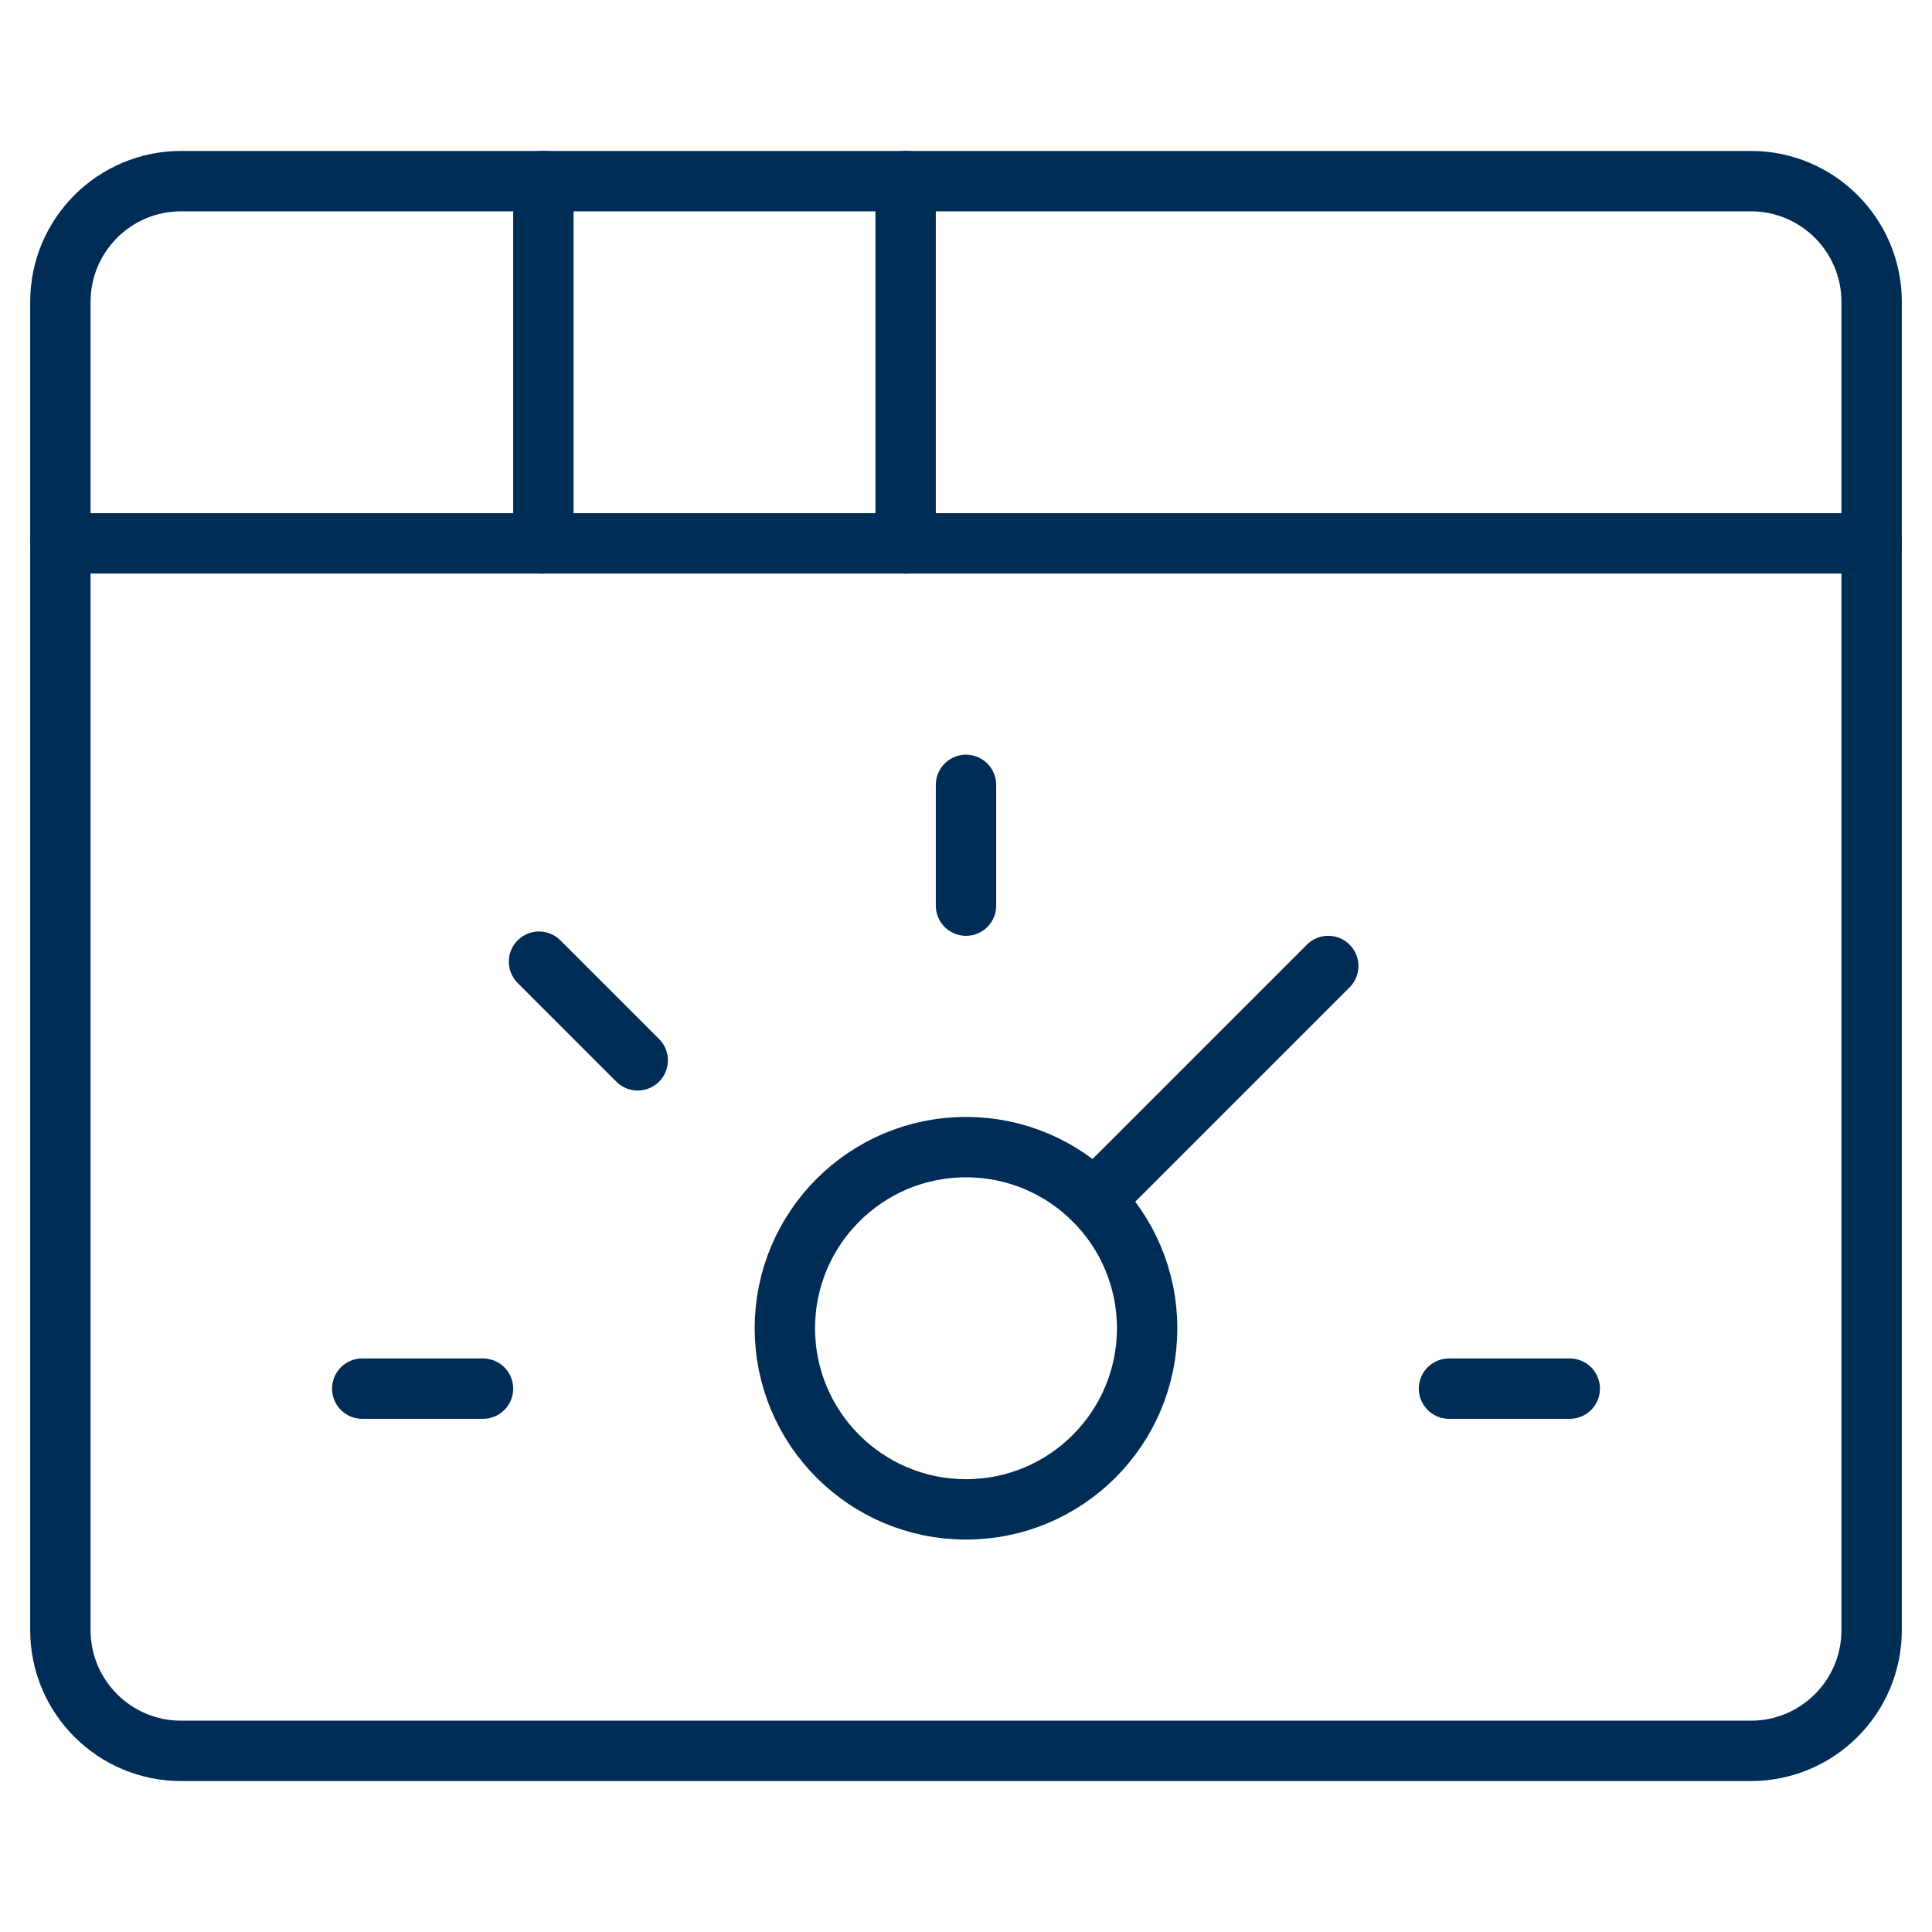
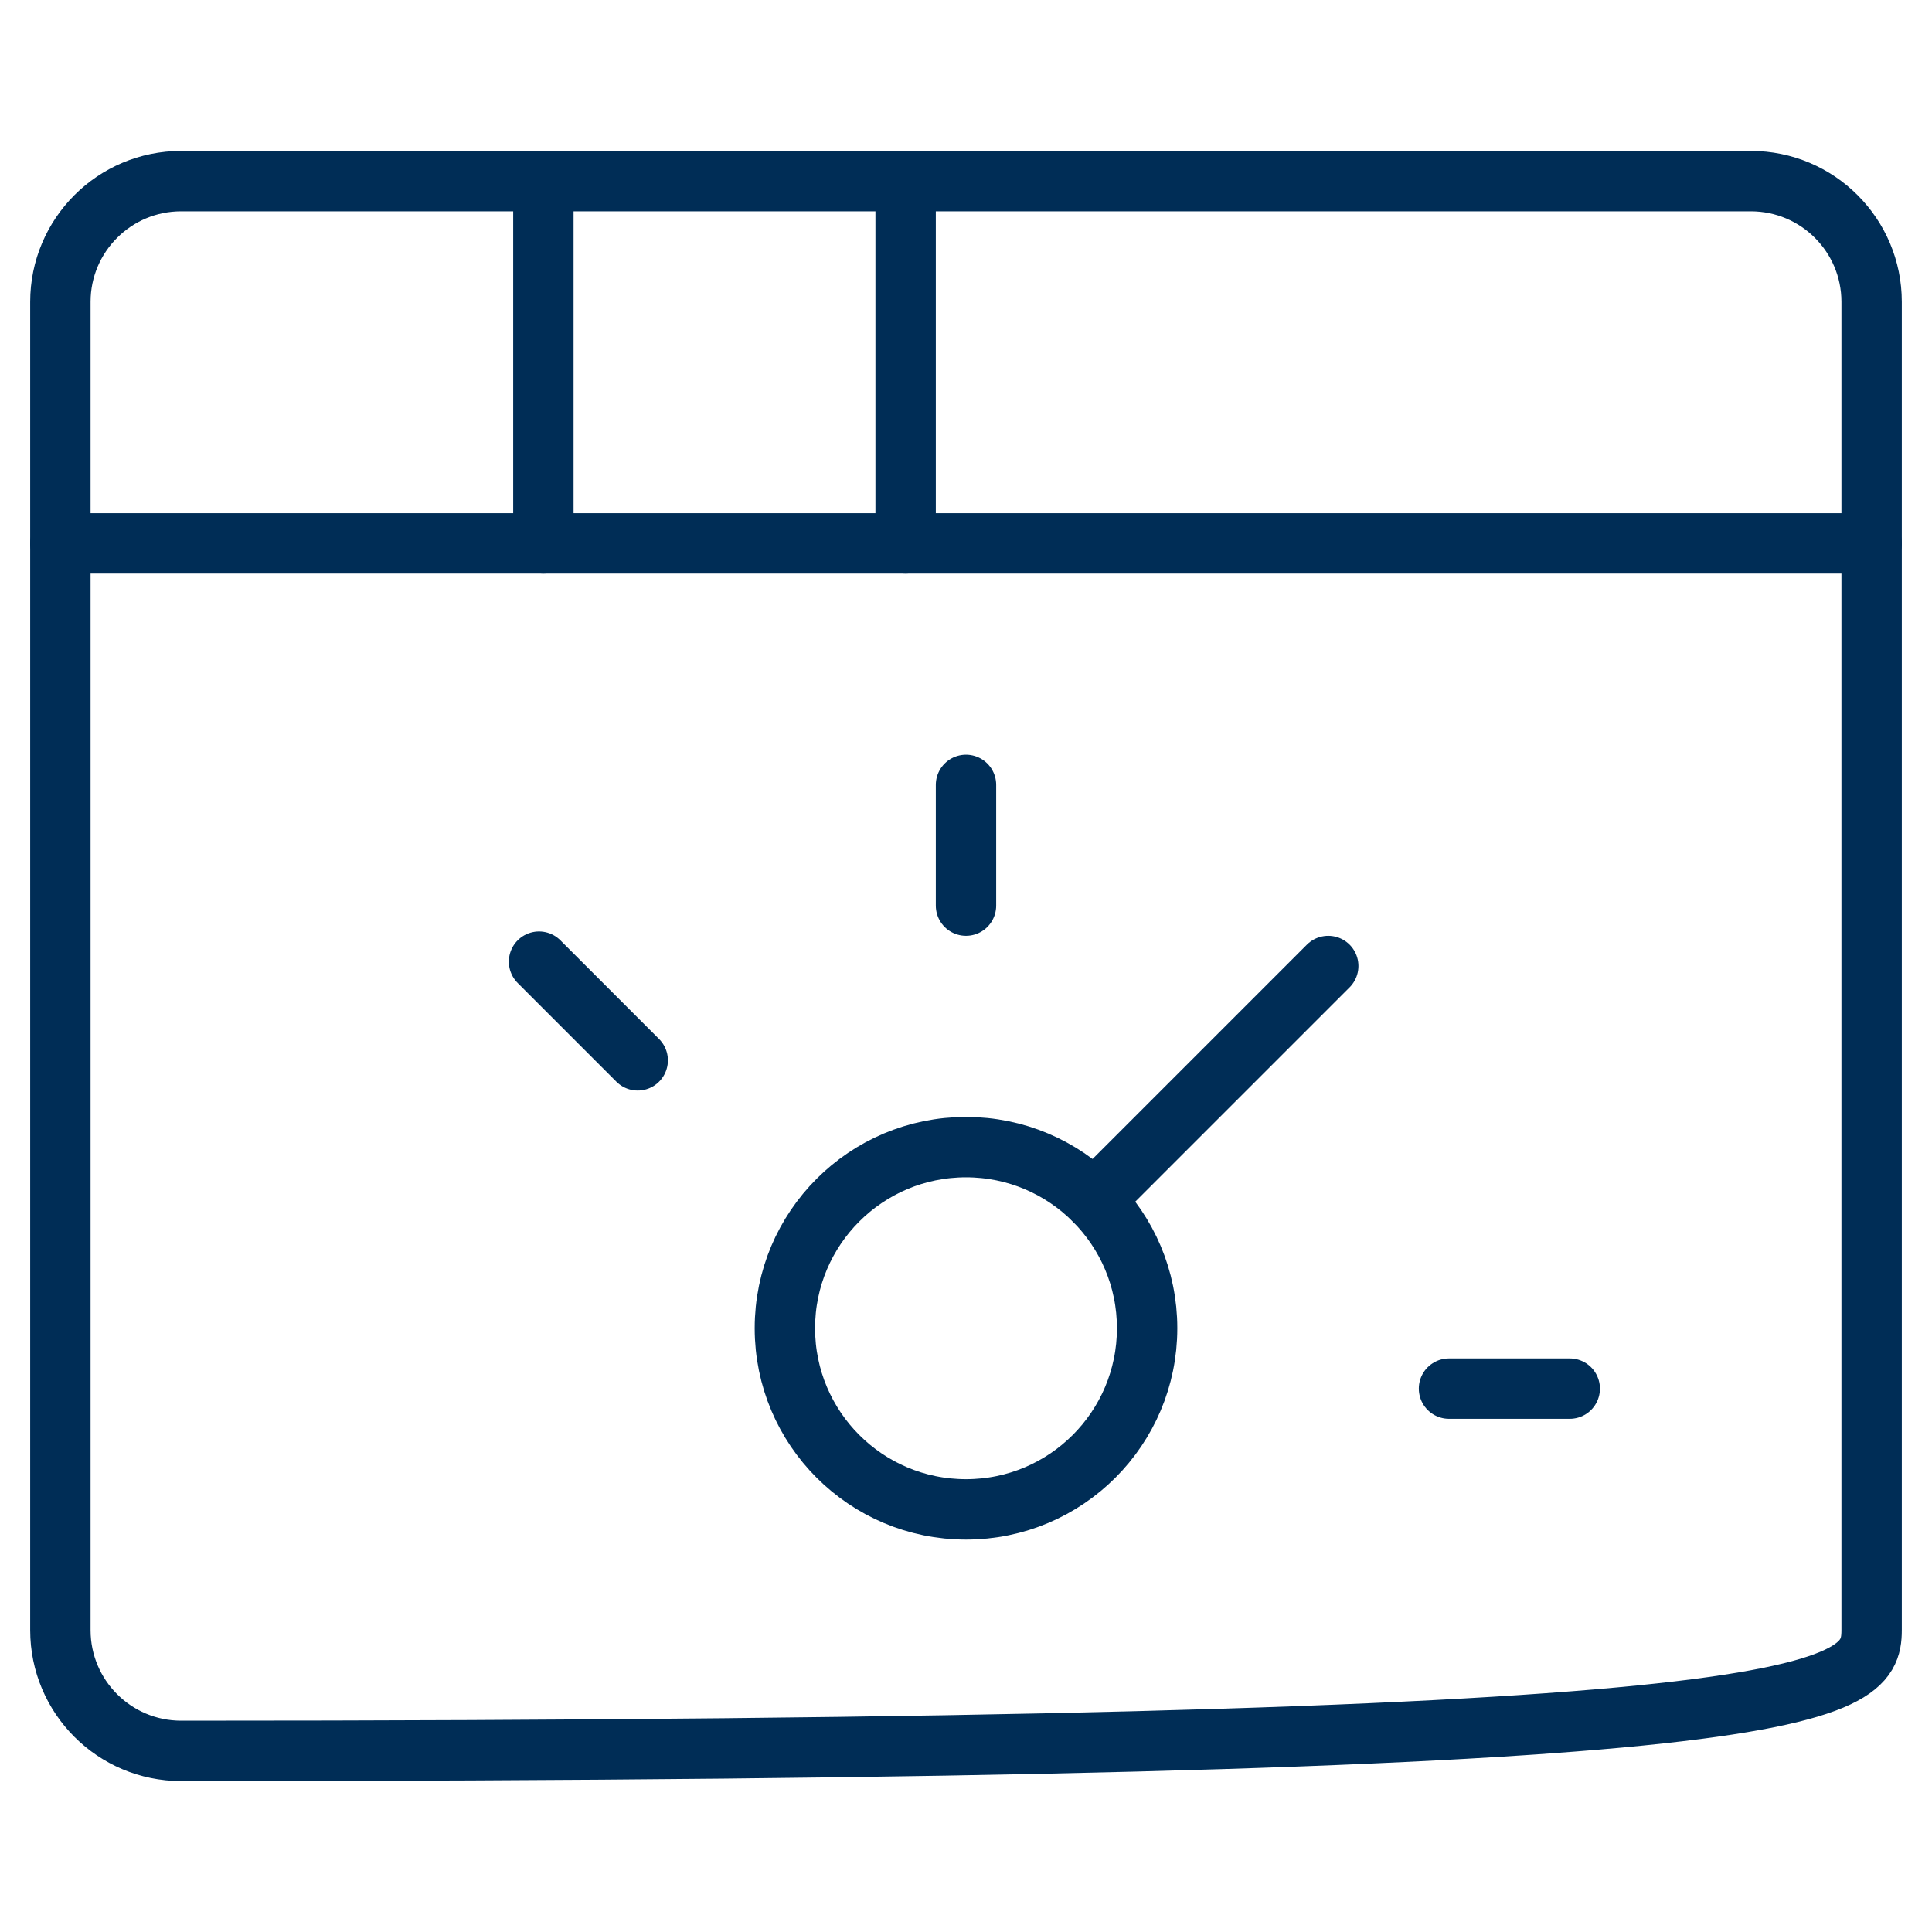
<svg xmlns="http://www.w3.org/2000/svg" width="64" height="64" viewBox="0 0 64 64" fill="none">
-   <path d="M58 6H6C3.791 6 2 7.791 2 10V54C2 56.209 3.791 58 6 58H58C60.209 58 62 56.209 62 54V10C62 7.791 60.209 6 58 6Z" stroke="#002D56" stroke-width="2" stroke-linecap="round" stroke-linejoin="round" />
+   <path d="M58 6H6C3.791 6 2 7.791 2 10V54C2 56.209 3.791 58 6 58C60.209 58 62 56.209 62 54V10C62 7.791 60.209 6 58 6Z" stroke="#002D56" stroke-width="2" stroke-linecap="round" stroke-linejoin="round" />
  <path d="M2 18H62" stroke="#002D56" stroke-width="2" stroke-linecap="round" stroke-linejoin="round" />
  <path d="M18 6V18" stroke="#002D56" stroke-width="2" stroke-linecap="round" stroke-linejoin="round" />
  <path d="M30 6V18" stroke="#002D56" stroke-width="2" stroke-linecap="round" stroke-linejoin="round" />
  <path d="M32 50C35.314 50 38 47.314 38 44C38 40.686 35.314 38 32 38C28.686 38 26 40.686 26 44C26 47.314 28.686 50 32 50Z" stroke="#002D56" stroke-width="2" stroke-linecap="round" stroke-linejoin="round" />
-   <path d="M12 46H16" stroke="#002D56" stroke-width="2" stroke-linecap="round" stroke-linejoin="round" />
  <path d="M17.856 31.856L21.125 35.125" stroke="#002D56" stroke-width="2" stroke-linecap="round" stroke-linejoin="round" />
  <path d="M32 26V30" stroke="#002D56" stroke-width="2" stroke-linecap="round" stroke-linejoin="round" />
  <path d="M44 32L36.243 39.757" stroke="#002D56" stroke-width="2" stroke-linecap="round" stroke-linejoin="round" />
  <path d="M52 46H48" stroke="#002D56" stroke-width="2" stroke-linecap="round" stroke-linejoin="round" />
</svg>